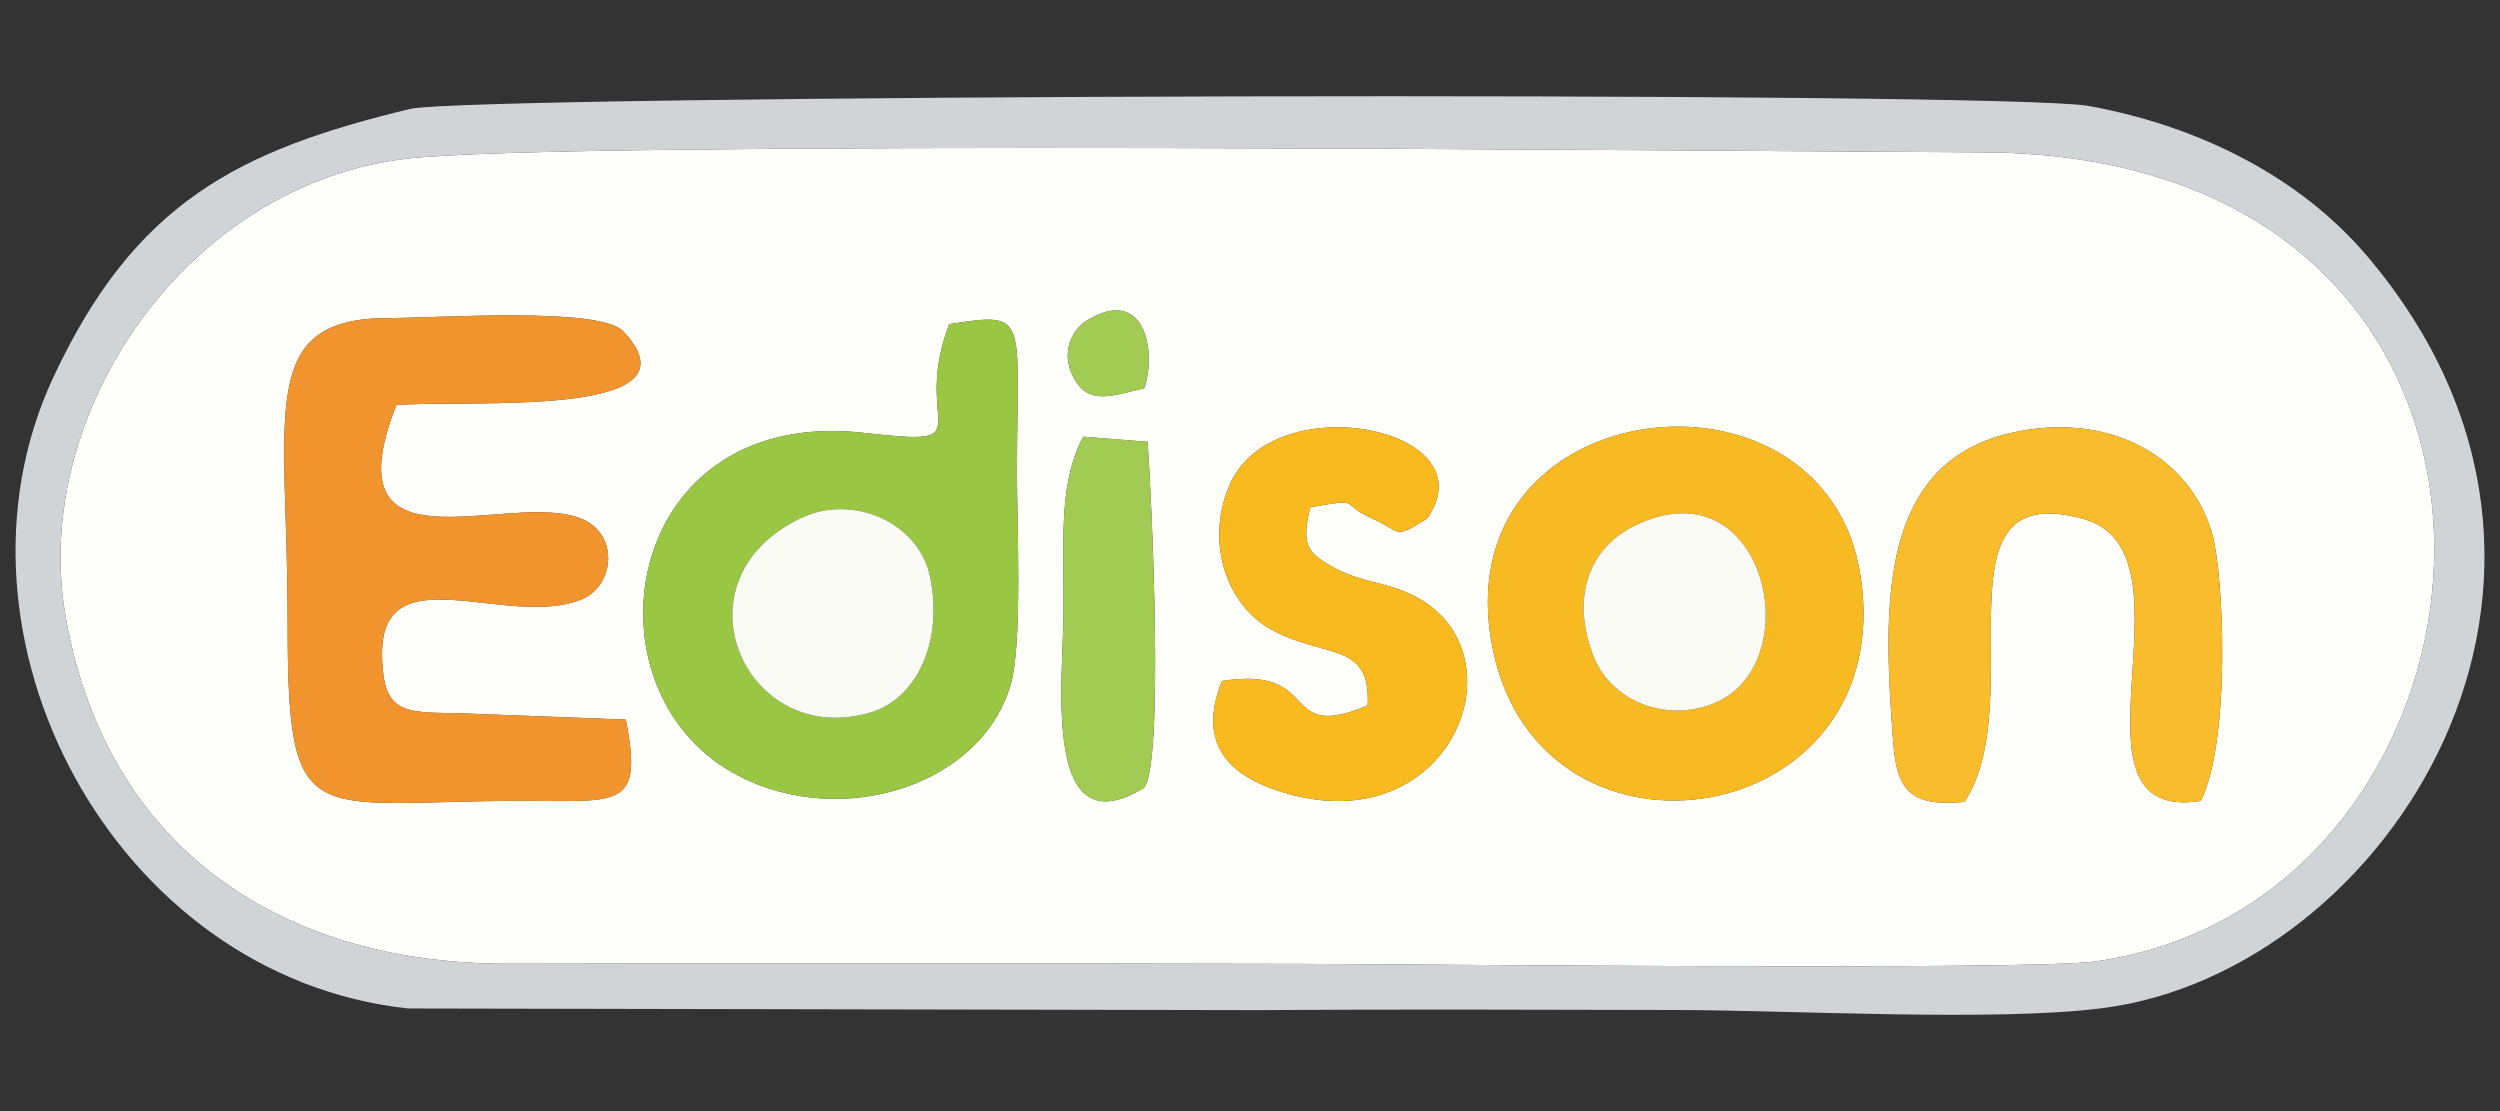
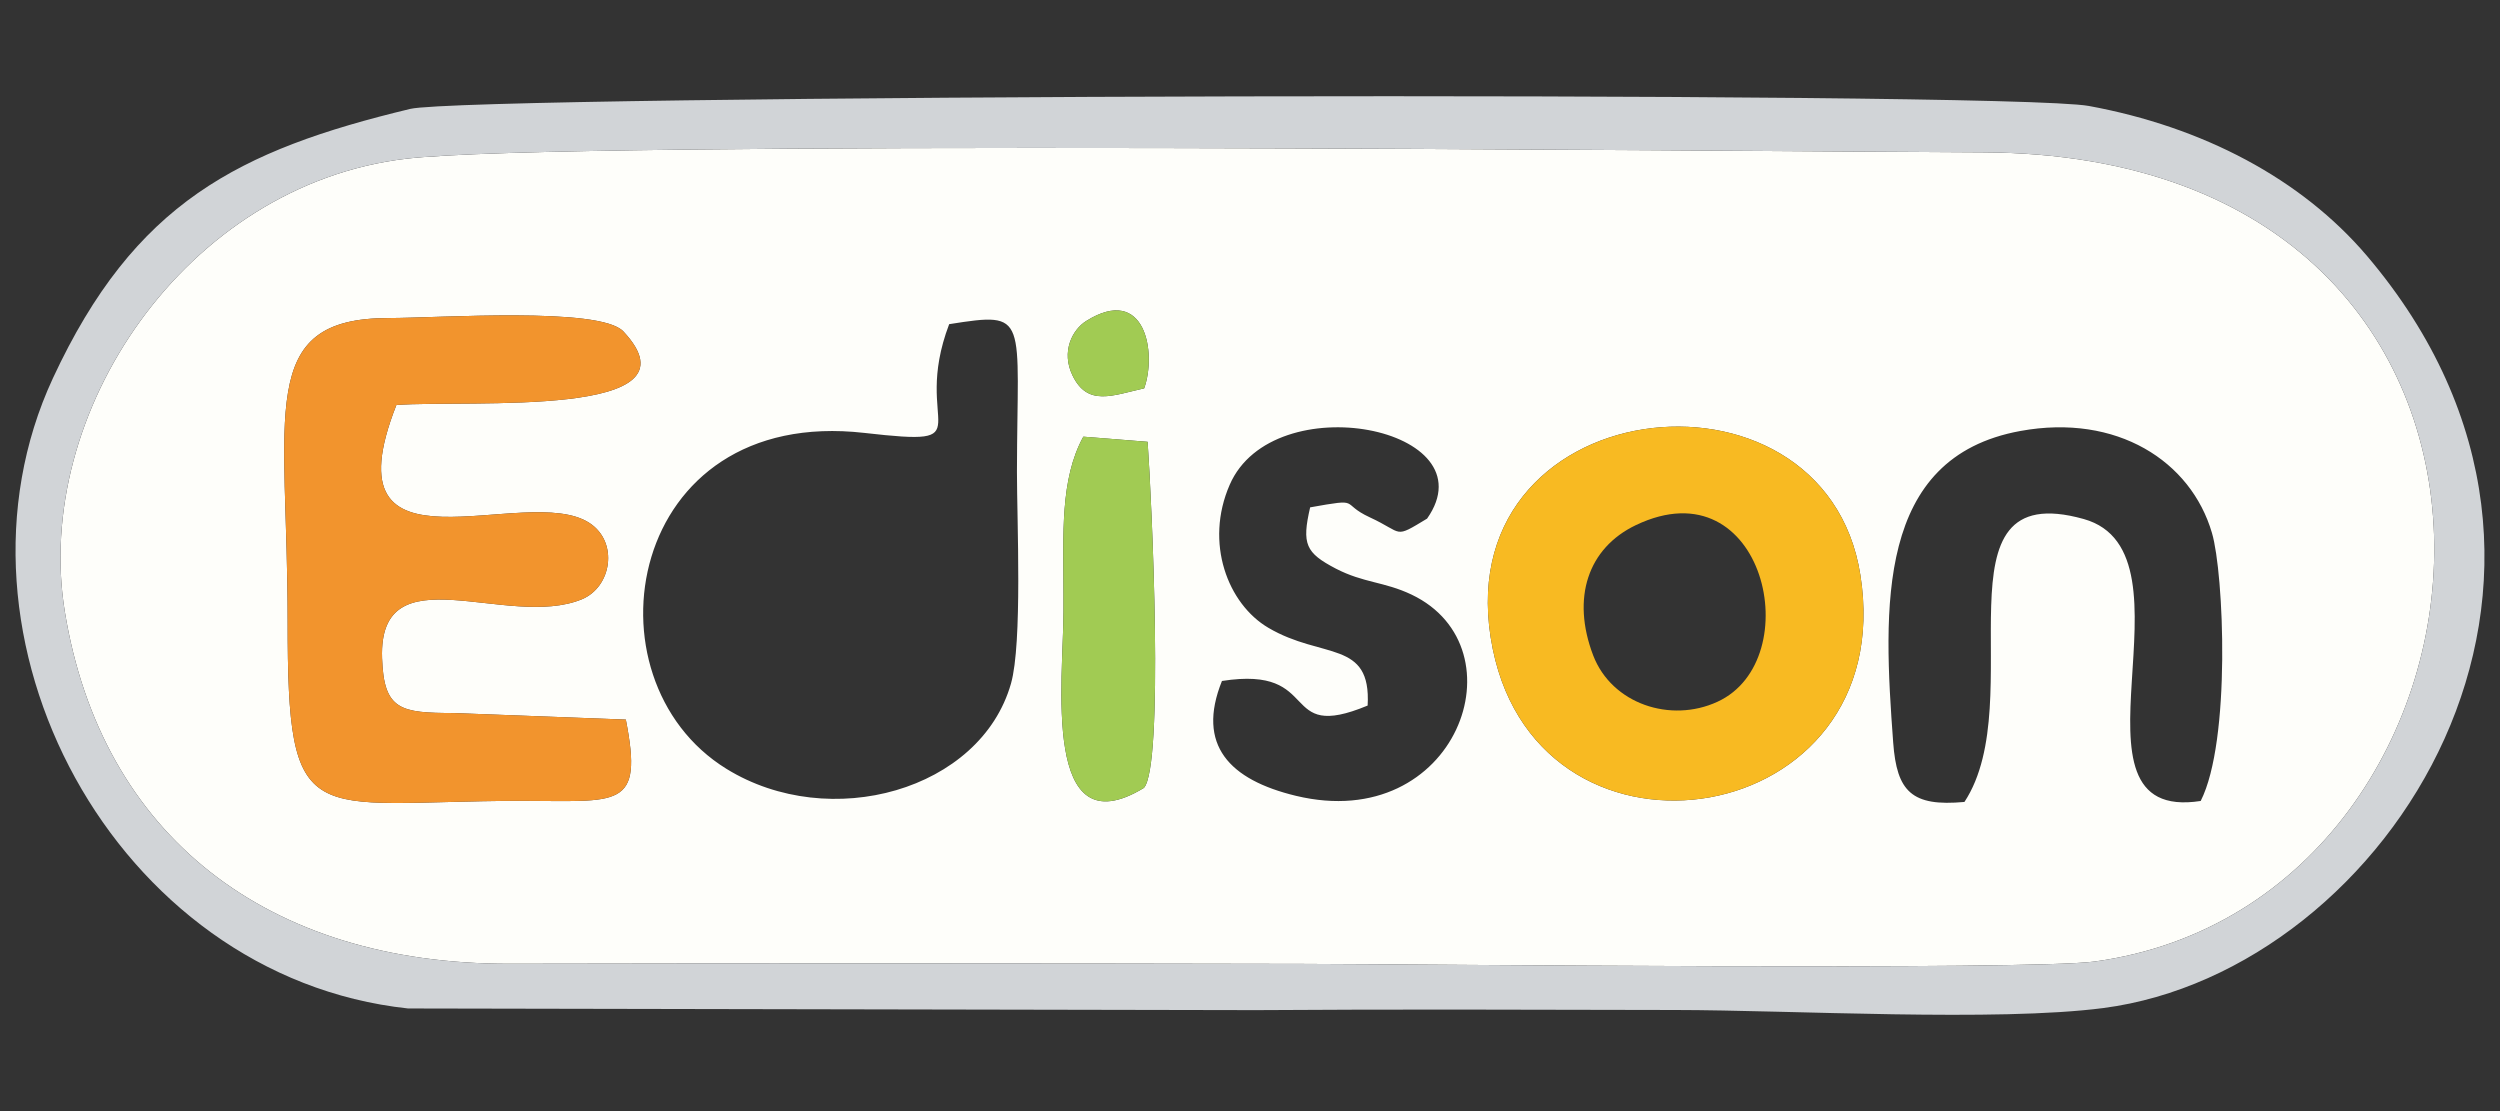
<svg xmlns="http://www.w3.org/2000/svg" xml:space="preserve" width="180px" height="80px" version="1.1" style="shape-rendering:geometricPrecision; text-rendering:geometricPrecision; image-rendering:optimizeQuality; fill-rule:evenodd; clip-rule:evenodd" viewBox="0 0 180 80">
  <rect x="0" y="0" width="180" height="80" fill="#333333" stroke="none" />
  <defs>
    <style type="text/css"> .fil0 {fill:#FEFEFA} .fil5 {fill:#F9BC2D} .fil4 {fill:#F8BA22} .fil6 {fill:#F8BA1E} .fil2 {fill:#F2942D} .fil7 {fill:#FBFBF5} .fil1 {fill:#D1D4D7} .fil8 {fill:#A1CB53} .fil3 {fill:#99C743} </style>
  </defs>
  <g id="圖層_x0020_1">  </g>
  <g id="圖層_x0020_1_0">  </g>
  <g id="圖層_x0020_1_0_1">  </g>
  <g id="圖層_x0020_1_2">  </g>
  <g id="圖層_x0020_1_3">  </g>
  <g id="圖層_x0020_1_4">  </g>
  <g id="圖層_x0020_1_5">  </g>
  <g id="圖層_x0020_1_6">  </g>
  <g id="圖層_x0020_1_7">  </g>
  <g id="圖層_x0020_1_8">  </g>
  <g id="圖層_x0020_1_9">  </g>
  <g id="圖層_x0020_1_9_10">  </g>
  <g id="圖層_x0020_1_9_11">
    <g id="_1761001577552">
      <path class="fil0" d="M76.57 42.71c0,-4.27 -0.26,-8.18 1.43,-11.27l4.63 0.37c0.32,4.54 1.17,23.33 -0.27,24.92 -7.41,4.5 -5.79,-7.85 -5.79,-12.68l0 -1.34zm30.91 4.03c-3.81,-18.61 23.89,-21.83 26.47,-5.33 2.88,18.37 -22.95,22.51 -26.47,5.33zm-39.14 -23.4c5.81,-0.92 4.9,-0.61 4.88,10.64 0,3.54 0.4,12.32 -0.43,15.24 -2.19,7.69 -13.04,10.73 -20.48,6.14 -10.51,-6.48 -7.23,-26.15 9.93,-24.19 8.85,1.01 3.28,-0.39 6.1,-7.83zm73.1 34.4c-3.79,0.35 -4.87,-0.74 -5.13,-4.27 -0.72,-9.73 -1.26,-20.54 9.16,-22.44 6.94,-1.27 12.28,2.17 13.79,7.34 0.86,2.9 1.38,14.99 -0.81,19.3 -10.67,1.66 0.25,-17.87 -8.42,-20.3 -11.17,-3.13 -3.74,13 -8.59,20.37zm-53.46 -8.71c7.34,-1.15 3.98,4.48 10.49,1.77 0.27,-4.76 -3.27,-3.31 -7.15,-5.6 -2.91,-1.71 -4.61,-6.11 -2.78,-10.3 3.13,-7.2 18.8,-4.1 14.21,2.44 -2.45,1.48 -1.65,1.05 -4.12,-0.09 -2.23,-1.03 -0.49,-1.4 -4.3,-0.72 -0.61,2.65 -0.33,3.27 1.85,4.41 2.01,1.04 3.47,0.93 5.45,1.87 8.08,3.85 3.25,17.27 -8.32,14.49 -4.78,-1.15 -7.19,-3.65 -5.33,-8.27zm-50.6 8.63c-15.22,0.04 -16.68,2.43 -16.67,-12.94 0.01,-14.91 -2.35,-21.82 7.27,-21.82 3.62,0 15.21,-0.83 16.9,0.96 5.92,6.31 -11.04,4.91 -16.34,5.3 -5.18,13.14 9.35,5.49 13.91,8.5 2.11,1.39 1.58,4.61 -0.56,5.49 -5.35,2.2 -14.64,-3.48 -14.38,4.23 0.12,3.77 1.34,3.95 5.17,3.96l12.38 0.47c1.28,6.52 -0.49,5.85 -7.68,5.85zm45 -29.7c-2.28,0.51 -4.07,1.33 -5.16,-0.93 -0.83,-1.7 -0.02,-3.29 0.99,-3.92 4.25,-2.66 5.09,2.3 4.17,4.85zm-77.71 16.09c2.64,16.11 14.57,25.37 32.01,25.34 19.03,-0.04 38.07,-0.03 57.09,0.01 8.63,0.02 52.24,0.48 57.04,-0.17 31.67,-4.34 36.18,-58.06 -8.03,-58.26 -18.36,-0.08 -102.14,-0.9 -113.54,0.46 -15.89,1.89 -26.91,18.32 -24.57,32.62z" />
      <path class="fil1" d="M4.67 44.05c-2.34,-14.3 8.68,-30.73 24.57,-32.62 11.4,-1.36 95.18,-0.54 113.54,-0.46 44.21,0.2 39.7,53.92 8.03,58.26 -4.8,0.65 -48.41,0.19 -57.04,0.17 -19.02,-0.04 -38.06,-0.05 -57.09,-0.01 -17.44,0.03 -29.37,-9.23 -32.01,-25.34zm24.87 -36.21c-12.38,2.98 -19.85,6.74 -25.73,19.39 -8.61,18.54 4.38,43.1 25.57,45.38l61.03 0.12c10.06,-0.07 20.15,-0.03 30.21,-0.01 8.42,0.01 23.12,0.86 30.82,-0.14 20.51,-2.68 38.68,-30.98 18.97,-54.17 -4.72,-5.54 -11.8,-9.27 -20.01,-10.78 -6.05,-1.11 -116.66,-0.8 -120.86,0.21z" />
      <path class="fil2" d="M37.38 57.66c7.19,0 8.96,0.67 7.68,-5.85l-12.38 -0.47c-3.83,-0.01 -5.05,-0.19 -5.17,-3.96 -0.26,-7.71 9.03,-2.03 14.38,-4.23 2.14,-0.88 2.67,-4.1 0.56,-5.49 -4.56,-3.01 -19.09,4.64 -13.91,-8.5 5.3,-0.39 22.26,1.01 16.34,-5.3 -1.69,-1.79 -13.28,-0.96 -16.9,-0.96 -9.62,0 -7.26,6.91 -7.27,21.82 -0.01,15.37 1.45,12.98 16.67,12.94z" />
-       <path class="fil3" d="M57.63 37.32c3.81,-1.83 8.47,0.35 9.3,4.07 1.04,4.67 -0.87,8.88 -4.2,9.89 -9.06,2.74 -14.48,-9.47 -5.1,-13.96zm10.71 -13.98c-2.82,7.44 2.75,8.84 -6.1,7.83 -17.16,-1.96 -20.44,17.71 -9.93,24.19 7.44,4.59 18.29,1.55 20.48,-6.14 0.83,-2.92 0.43,-11.7 0.43,-15.24 0.02,-11.25 0.93,-11.56 -4.88,-10.64z" />
      <path class="fil4" d="M117.78 37.81c9.27,-4.43 12.44,9.71 5.87,12.72 -3.37,1.55 -7.6,0.15 -8.94,-3.34 -1.58,-4.14 -0.38,-7.73 3.07,-9.38zm-10.3 8.93c3.52,17.18 29.35,13.04 26.47,-5.33 -2.58,-16.5 -30.28,-13.28 -26.47,5.33z" />
-       <path class="fil5" d="M141.44 57.74c4.85,-7.37 -2.58,-23.5 8.59,-20.37 8.67,2.43 -2.25,21.96 8.42,20.3 2.19,-4.31 1.67,-16.4 0.81,-19.3 -1.51,-5.17 -6.85,-8.61 -13.79,-7.34 -10.42,1.9 -9.88,12.71 -9.16,22.44 0.26,3.53 1.34,4.62 5.13,4.27z" />
-       <path class="fil6" d="M87.98 49.03c-1.86,4.62 0.55,7.12 5.33,8.27 11.57,2.78 16.4,-10.64 8.32,-14.49 -1.98,-0.94 -3.44,-0.83 -5.45,-1.87 -2.18,-1.14 -2.46,-1.76 -1.85,-4.41 3.81,-0.68 2.07,-0.31 4.3,0.72 2.47,1.14 1.67,1.57 4.12,0.09 4.59,-6.54 -11.08,-9.64 -14.21,-2.44 -1.83,4.19 -0.13,8.59 2.78,10.3 3.88,2.29 7.42,0.84 7.15,5.6 -6.51,2.71 -3.15,-2.92 -10.49,-1.77z" />
-       <path class="fil7" d="M57.63 37.32c-9.38,4.49 -3.96,16.7 5.1,13.96 3.33,-1.01 5.24,-5.22 4.2,-9.89 -0.83,-3.72 -5.49,-5.9 -9.3,-4.07z" />
      <path class="fil8" d="M76.57 42.71l0 1.34c0,4.83 -1.62,17.18 5.79,12.68 1.44,-1.59 0.59,-20.38 0.27,-24.92l-4.63 -0.37c-1.69,3.09 -1.43,7 -1.43,11.27z" />
-       <path class="fil7" d="M117.78 37.81c-3.45,1.65 -4.65,5.24 -3.07,9.38 1.34,3.49 5.57,4.89 8.94,3.34 6.57,-3.01 3.4,-17.15 -5.87,-12.72z" />
      <path class="fil8" d="M82.38 27.96c0.92,-2.55 0.08,-7.51 -4.17,-4.85 -1.01,0.63 -1.82,2.22 -0.99,3.92 1.09,2.26 2.88,1.44 5.16,0.93z" />
    </g>
  </g>
</svg>